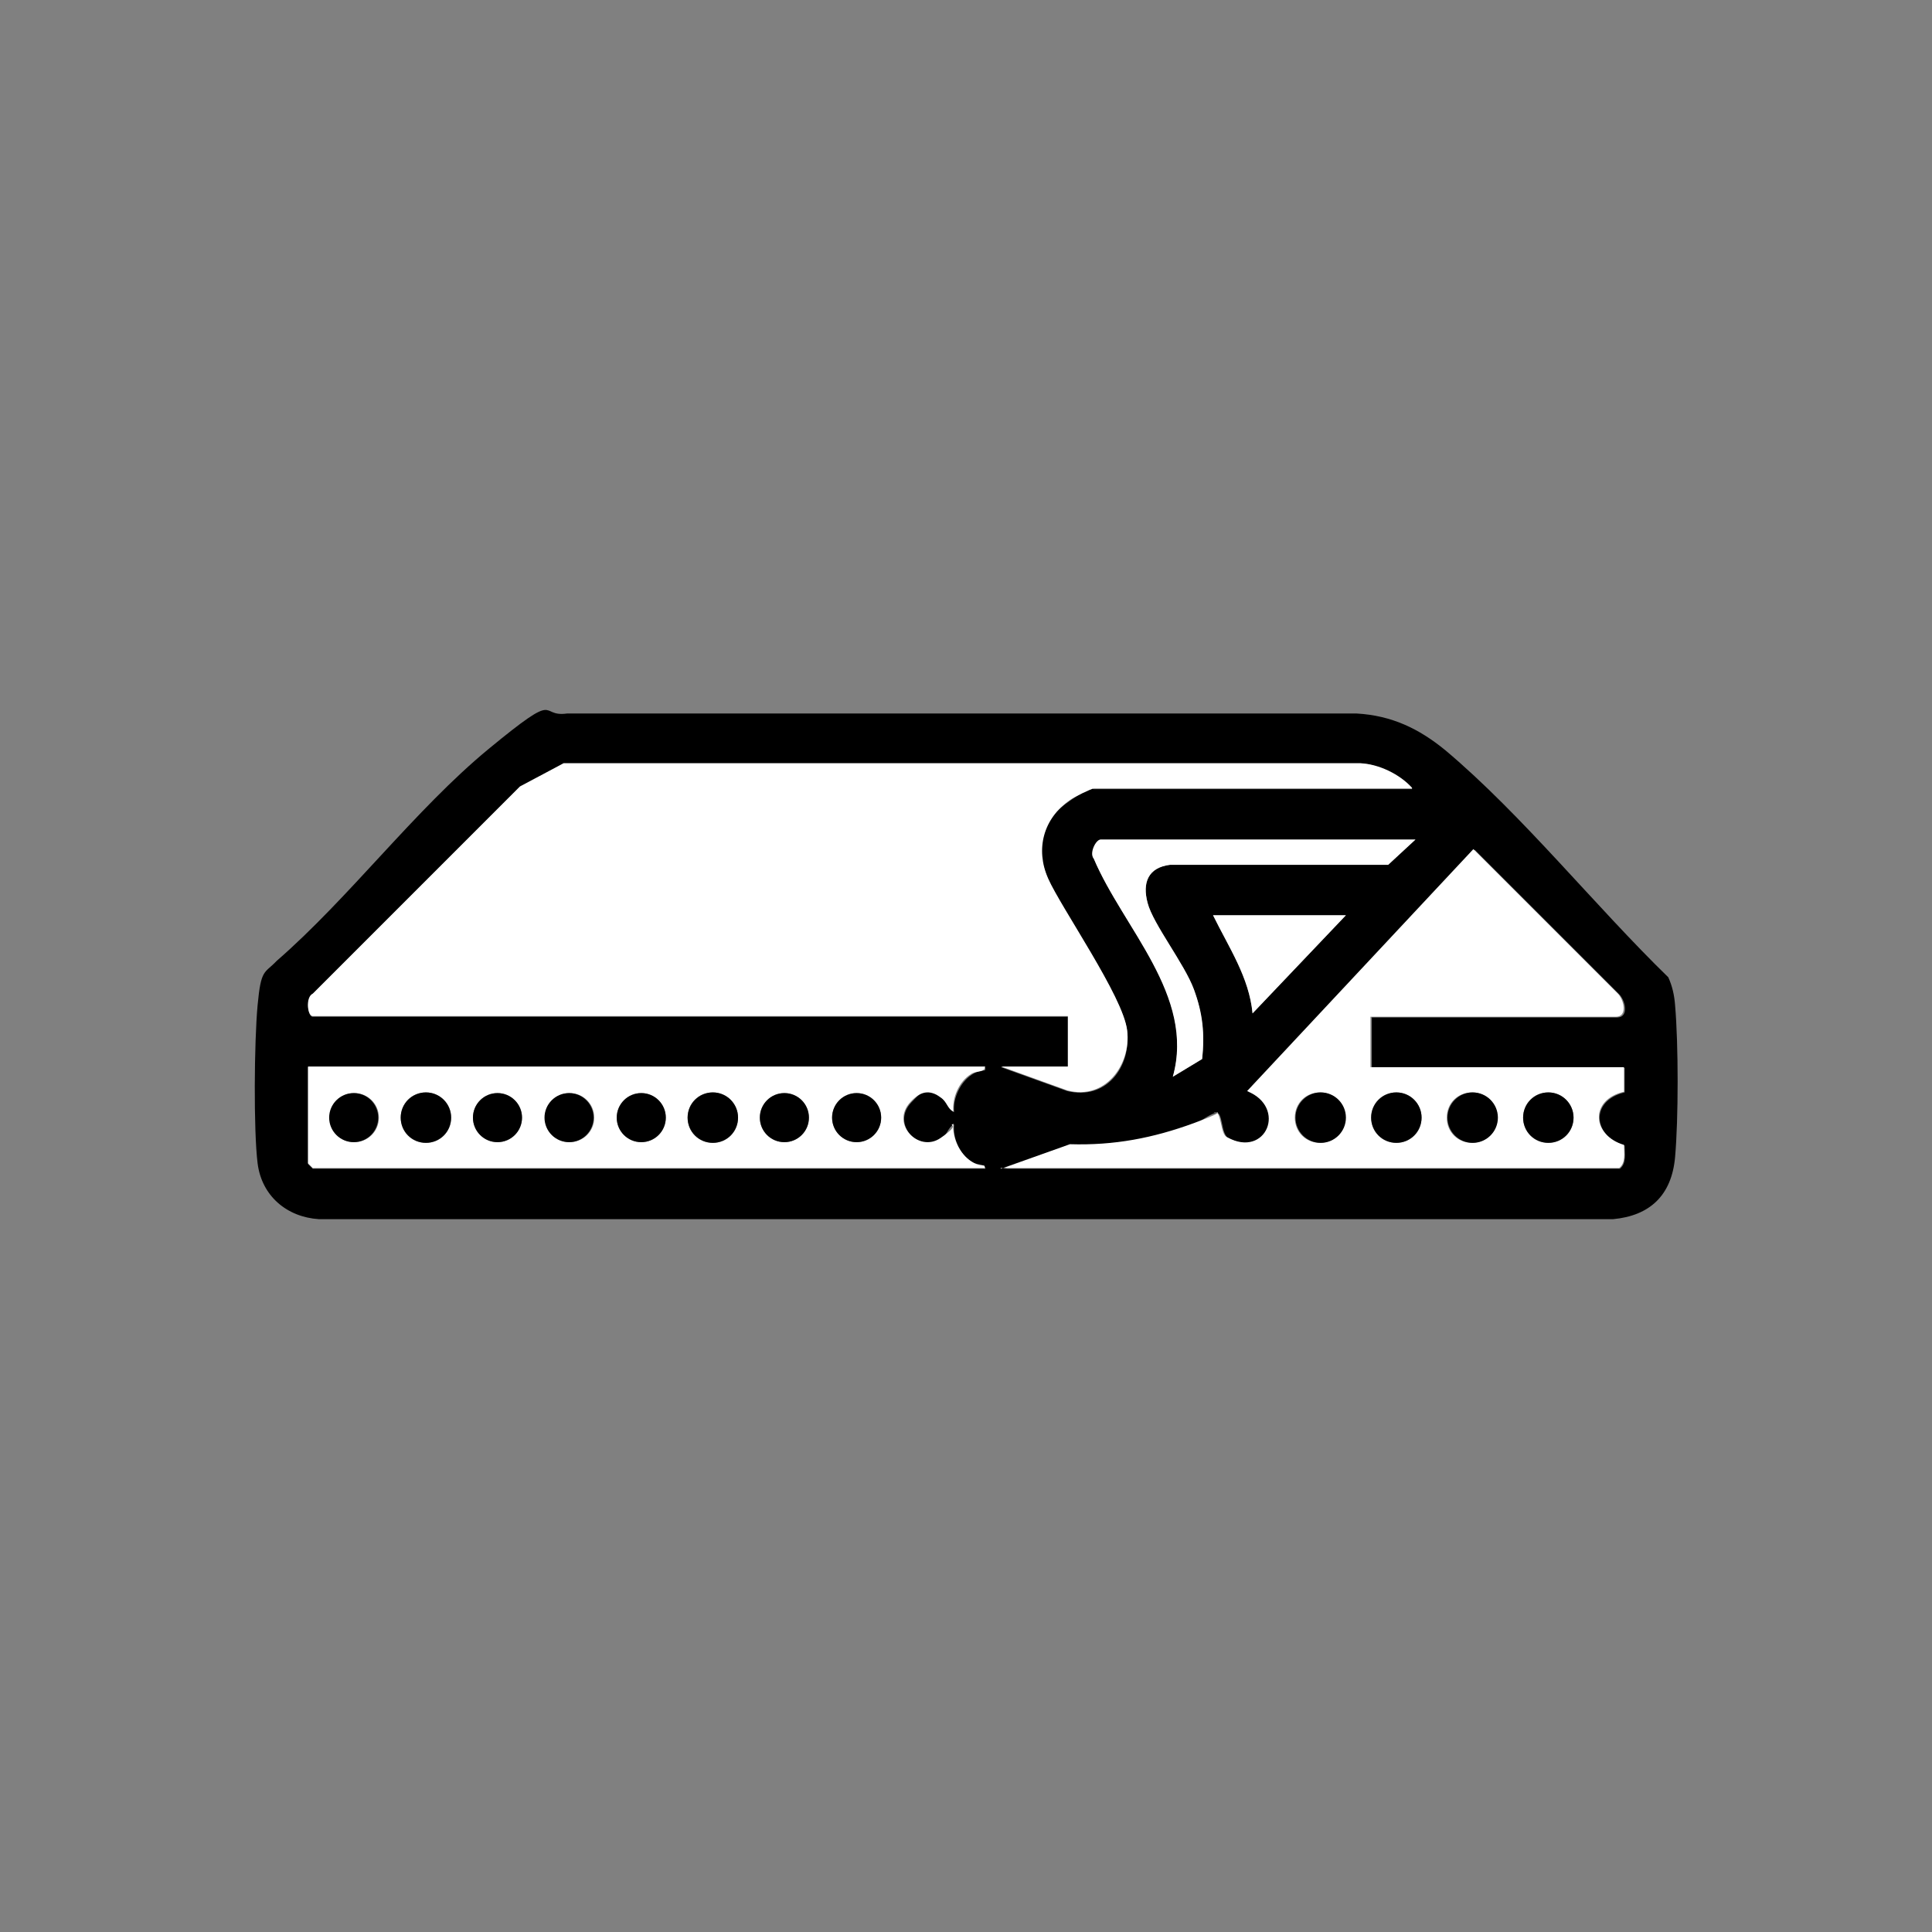
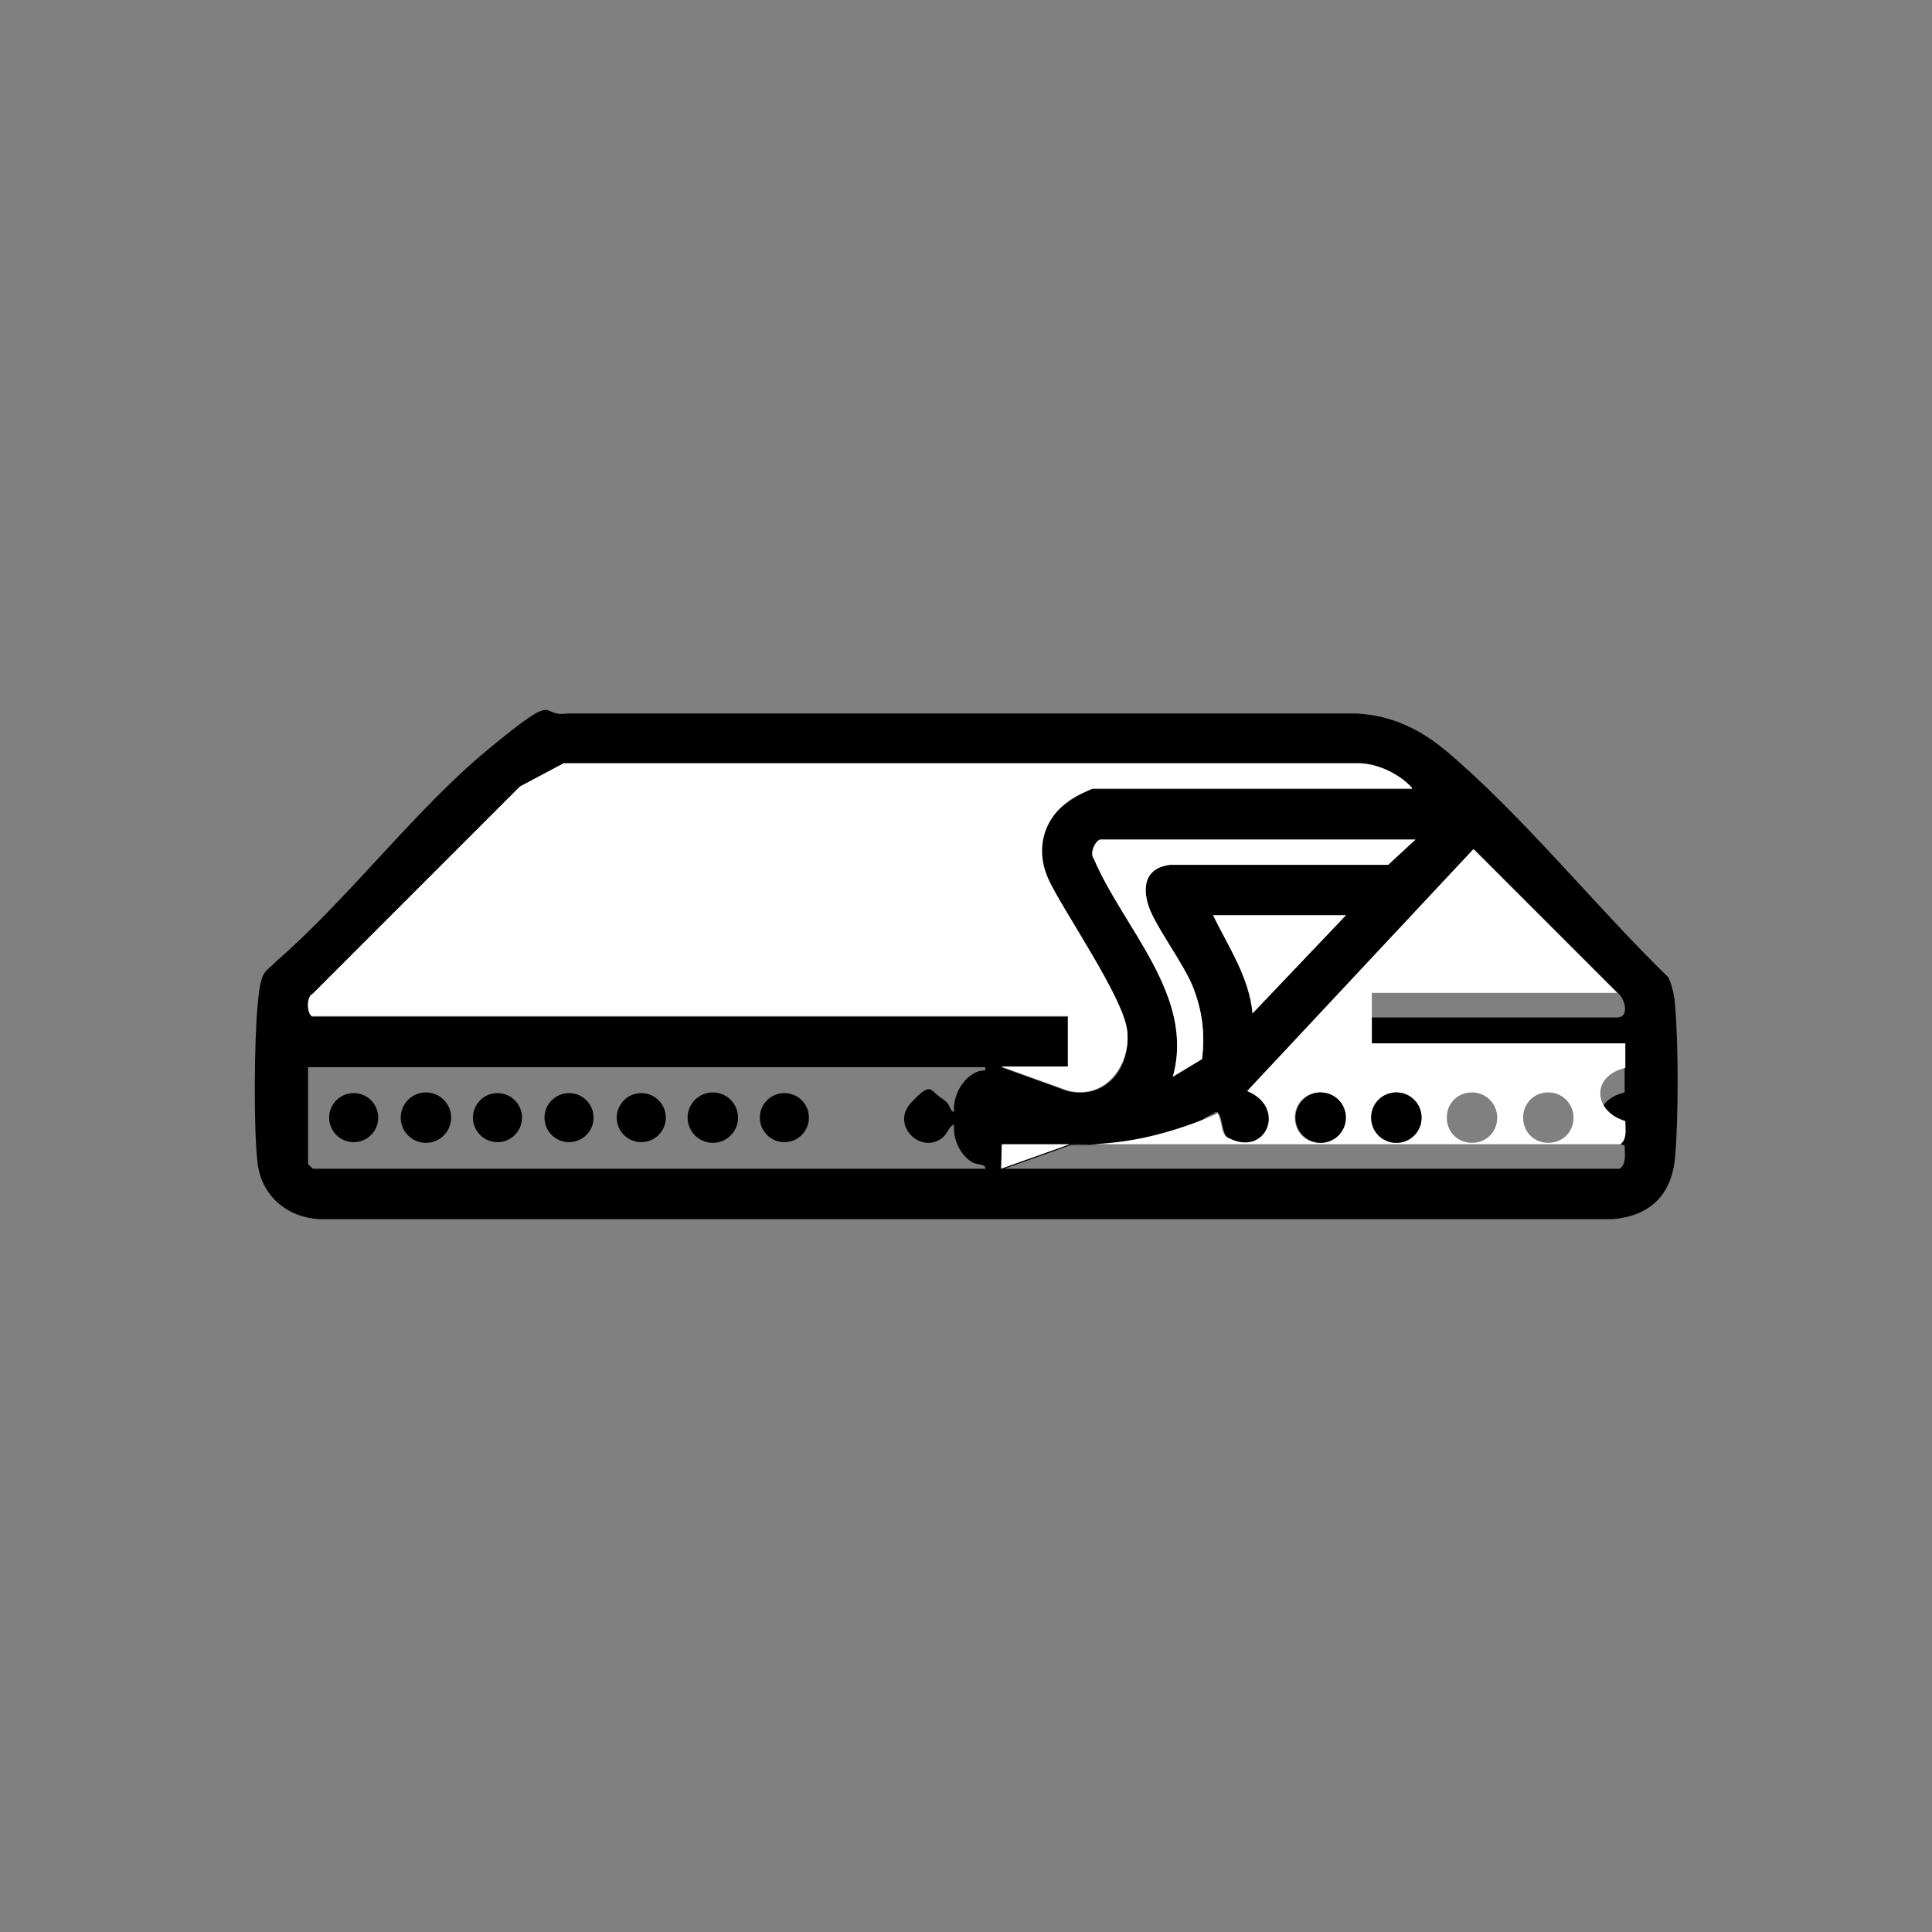
<svg xmlns="http://www.w3.org/2000/svg" id="Vrstva_1" version="1.1" viewBox="0 0 283.5 283.5">
  <rect x="0" y="0" width="283.5" height="283.5" fill="#808080" stroke="none" />
  <defs>
    <style>
      .st0 {
        fill: #fff;
      }
    </style>
  </defs>
  <path d="M83.1,104.7h116c5.1.3,9.1,2.2,13,5.4,11.3,9.5,22,22.9,32.7,33.3.6,1.3.9,2.7,1,4.1.5,5.7.5,16.7,0,22.3s-3.7,8.6-9.1,9.1H46.8c-4.7-.3-8.4-3.4-9-8.2s-.5-17.8,0-23.2,1-4.6,2.8-6.5c10.7-9.3,20.3-22.2,31.1-31.1s7.2-4.6,11.5-5.2ZM207.2,115.7c-1.8-2-4.9-3.5-7.6-3.7h-116.9c0,.1-6.4,3.5-6.4,3.5l-30.4,30.4c-1,.5-.8,3.3,0,3.3h110.8v7.4h-9.8l9.7,3.5c5.7,1.4,9.4-3.5,8.8-8.8s-9.2-16.7-11.6-22.3-.7-8.8,3.2-11.5,3.1-1.7,3.5-1.7h46.7ZM207.7,123.2h-46.2c-.6,0-1.6,2-1,2.8,4.4,10.2,15,20.2,11.6,32l4.3-2.6c.4-3.7,0-6.8-1.2-10.2-1.4-3.8-6-9.6-6.8-12.7-.8-3,0-5.2,3.3-5.6h32s4-3.7,4-3.7ZM146.9,171.5h90.8c1-.8.7-2.2.7-3.4-4.7-1.4-5.1-6.6,0-7.8v-3.6c0,0-37.1,0-37.1,0v-7.4h36c1.8,0,1.2-2.6.2-3.5l-21.1-21.1-33.2,35.5c5.9,2.4,2.8,9.9-2.9,6.8-1.2-.5-.8-4-1.9-3.7s-2.1,1.2-3,1.6c-6,2.2-11.7,3.3-18.2,3.1l-10.1,3.6ZM197.5,134.3h-19.5c2.3,4.7,5.3,9.1,5.8,14.4l13.7-14.4ZM144.5,156.6H45.2v14.2l.7.7h98.7c0-.8-1.3-.5-2-1-1.8-1.1-2.8-3.5-2.6-5.5-.9.4-.9,1.4-1.9,2.1-3.2,2.2-7.4-2.1-4.4-5.3s2.7-1.8,4.4-.7,1,1.7,1.9,2.1c-.2-2,.9-4.4,2.6-5.5s2-.2,2-1Z" />
  <path class="st0" d="M207.2,115.7h-46.7c-.3,0-3,1.3-3.5,1.7-3.9,2.7-5.1,7.2-3.2,11.5s11,17.3,11.6,22.3-3.2,10.3-8.8,8.8l-9.7-3.5h9.8v-7.4H45.9c-.8,0-1.1-2.8,0-3.3l30.4-30.4,6.4-3.4h116.9c2.7.1,5.8,1.6,7.6,3.6Z" />
-   <path class="st0" d="M146.9,171.5l10.1-3.6c6.5.2,12.2-.9,18.2-3.1s2.3-1.4,3-1.6c1.1-.3.8,3.3,1.9,3.7,5.7,3.1,8.8-4.4,2.9-6.8l33.2-35.5,21.1,21.1c1,.9,1.6,3.5-.2,3.5h-36v7.4h37.2v3.6c-5.1,1.2-4.7,6.4,0,7.8,0,1.2.3,2.6-.7,3.4h-90.8ZM197.4,164c0-2-1.6-3.7-3.7-3.7s-3.7,1.6-3.7,3.7,1.6,3.7,3.7,3.7,3.7-1.6,3.7-3.7ZM208.6,164c0-2-1.6-3.7-3.7-3.7s-3.7,1.6-3.7,3.7,1.6,3.7,3.7,3.7,3.7-1.6,3.7-3.7ZM219.7,164c0-2-1.6-3.7-3.7-3.7s-3.7,1.6-3.7,3.7,1.6,3.7,3.7,3.7,3.7-1.6,3.7-3.7ZM230.9,164c0-2-1.6-3.7-3.7-3.7s-3.7,1.6-3.7,3.7,1.6,3.7,3.7,3.7,3.7-1.6,3.7-3.7Z" />
-   <path class="st0" d="M144.5,156.6c0,.8-1.3.5-2,1-1.8,1.1-2.8,3.5-2.6,5.5-.9-.4-.9-1.4-1.9-2.1-1.7-1.2-3-.8-4.4.7-3,3.2,1.2,7.5,4.4,5.3s1-1.7,1.9-2.1c-.2,2,.9,4.4,2.6,5.5s2,.2,2,1H45.9l-.7-.7v-14.2h99.4ZM55.6,164c0-2-1.6-3.6-3.6-3.6s-3.6,1.6-3.6,3.6,1.6,3.6,3.6,3.6,3.6-1.6,3.6-3.6ZM66.2,164c0-2-1.6-3.7-3.7-3.7s-3.7,1.6-3.7,3.7,1.6,3.7,3.7,3.7,3.7-1.6,3.7-3.7ZM76.6,164c0-2-1.6-3.6-3.6-3.6s-3.6,1.6-3.6,3.6,1.6,3.6,3.6,3.6,3.6-1.6,3.6-3.6ZM87.2,164c0-2-1.6-3.6-3.6-3.6s-3.6,1.6-3.6,3.6,1.6,3.6,3.6,3.6,3.6-1.6,3.6-3.6ZM97.7,164c0-2-1.6-3.6-3.6-3.6s-3.6,1.6-3.6,3.6,1.6,3.6,3.6,3.6,3.6-1.6,3.6-3.6ZM108.3,164c0-2-1.6-3.7-3.7-3.7s-3.7,1.6-3.7,3.7,1.6,3.7,3.7,3.7,3.7-1.6,3.7-3.7ZM118.7,164c0-2-1.6-3.6-3.6-3.6s-3.6,1.6-3.6,3.6,1.6,3.6,3.6,3.6,3.6-1.6,3.6-3.6ZM129.3,164c0-2-1.6-3.6-3.6-3.6s-3.6,1.6-3.6,3.6,1.6,3.6,3.6,3.6,3.6-1.6,3.6-3.6Z" />
+   <path class="st0" d="M146.9,171.5l10.1-3.6c6.5.2,12.2-.9,18.2-3.1s2.3-1.4,3-1.6c1.1-.3.8,3.3,1.9,3.7,5.7,3.1,8.8-4.4,2.9-6.8l33.2-35.5,21.1,21.1h-36v7.4h37.2v3.6c-5.1,1.2-4.7,6.4,0,7.8,0,1.2.3,2.6-.7,3.4h-90.8ZM197.4,164c0-2-1.6-3.7-3.7-3.7s-3.7,1.6-3.7,3.7,1.6,3.7,3.7,3.7,3.7-1.6,3.7-3.7ZM208.6,164c0-2-1.6-3.7-3.7-3.7s-3.7,1.6-3.7,3.7,1.6,3.7,3.7,3.7,3.7-1.6,3.7-3.7ZM219.7,164c0-2-1.6-3.7-3.7-3.7s-3.7,1.6-3.7,3.7,1.6,3.7,3.7,3.7,3.7-1.6,3.7-3.7ZM230.9,164c0-2-1.6-3.7-3.7-3.7s-3.7,1.6-3.7,3.7,1.6,3.7,3.7,3.7,3.7-1.6,3.7-3.7Z" />
  <path class="st0" d="M207.7,123.2l-4,3.7h-32c-3.2.4-4.1,2.6-3.3,5.6.8,3.1,5.4,8.9,6.8,12.7,1.3,3.5,1.6,6.5,1.2,10.2l-4.3,2.6c3.3-11.9-7.3-21.8-11.6-32-.7-.8.3-2.8,1-2.8h46.2Z" />
  <path class="st0" d="M197.5,134.3l-13.7,14.4c-.5-5.3-3.5-9.7-5.8-14.4h19.5Z" />
  <circle cx="193.8" cy="164" r="3.7" />
  <circle cx="204.9" cy="164" r="3.7" />
-   <circle cx="216.1" cy="164" r="3.7" />
-   <circle cx="227.2" cy="164" r="3.7" />
  <circle cx="62.5" cy="164" r="3.7" />
  <circle cx="83.5" cy="164" r="3.6" />
-   <circle cx="125.7" cy="164" r="3.6" />
  <circle cx="51.9" cy="164" r="3.6" />
  <circle cx="94.1" cy="164" r="3.6" />
  <circle cx="104.6" cy="164" r="3.7" />
  <circle cx="115.1" cy="164" r="3.6" />
  <circle cx="73" cy="164" r="3.6" />
</svg>